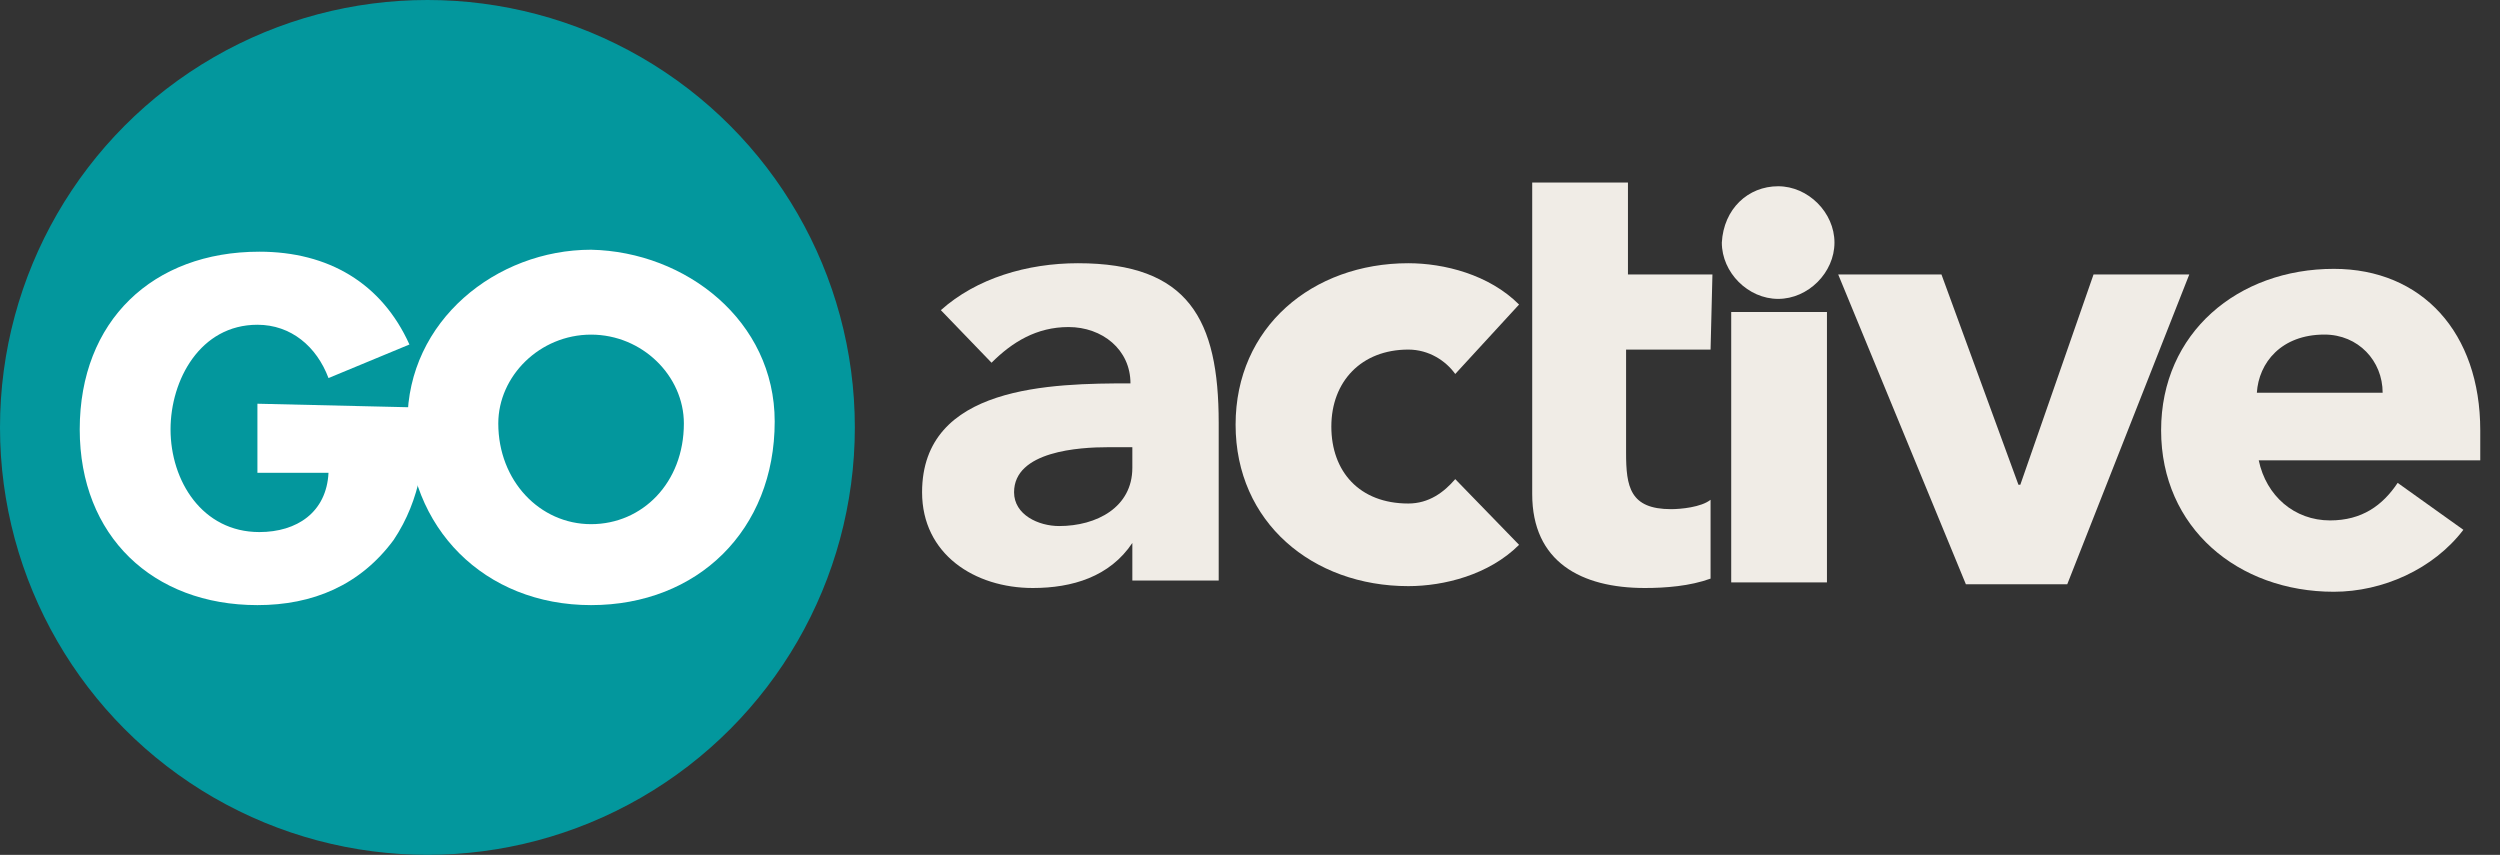
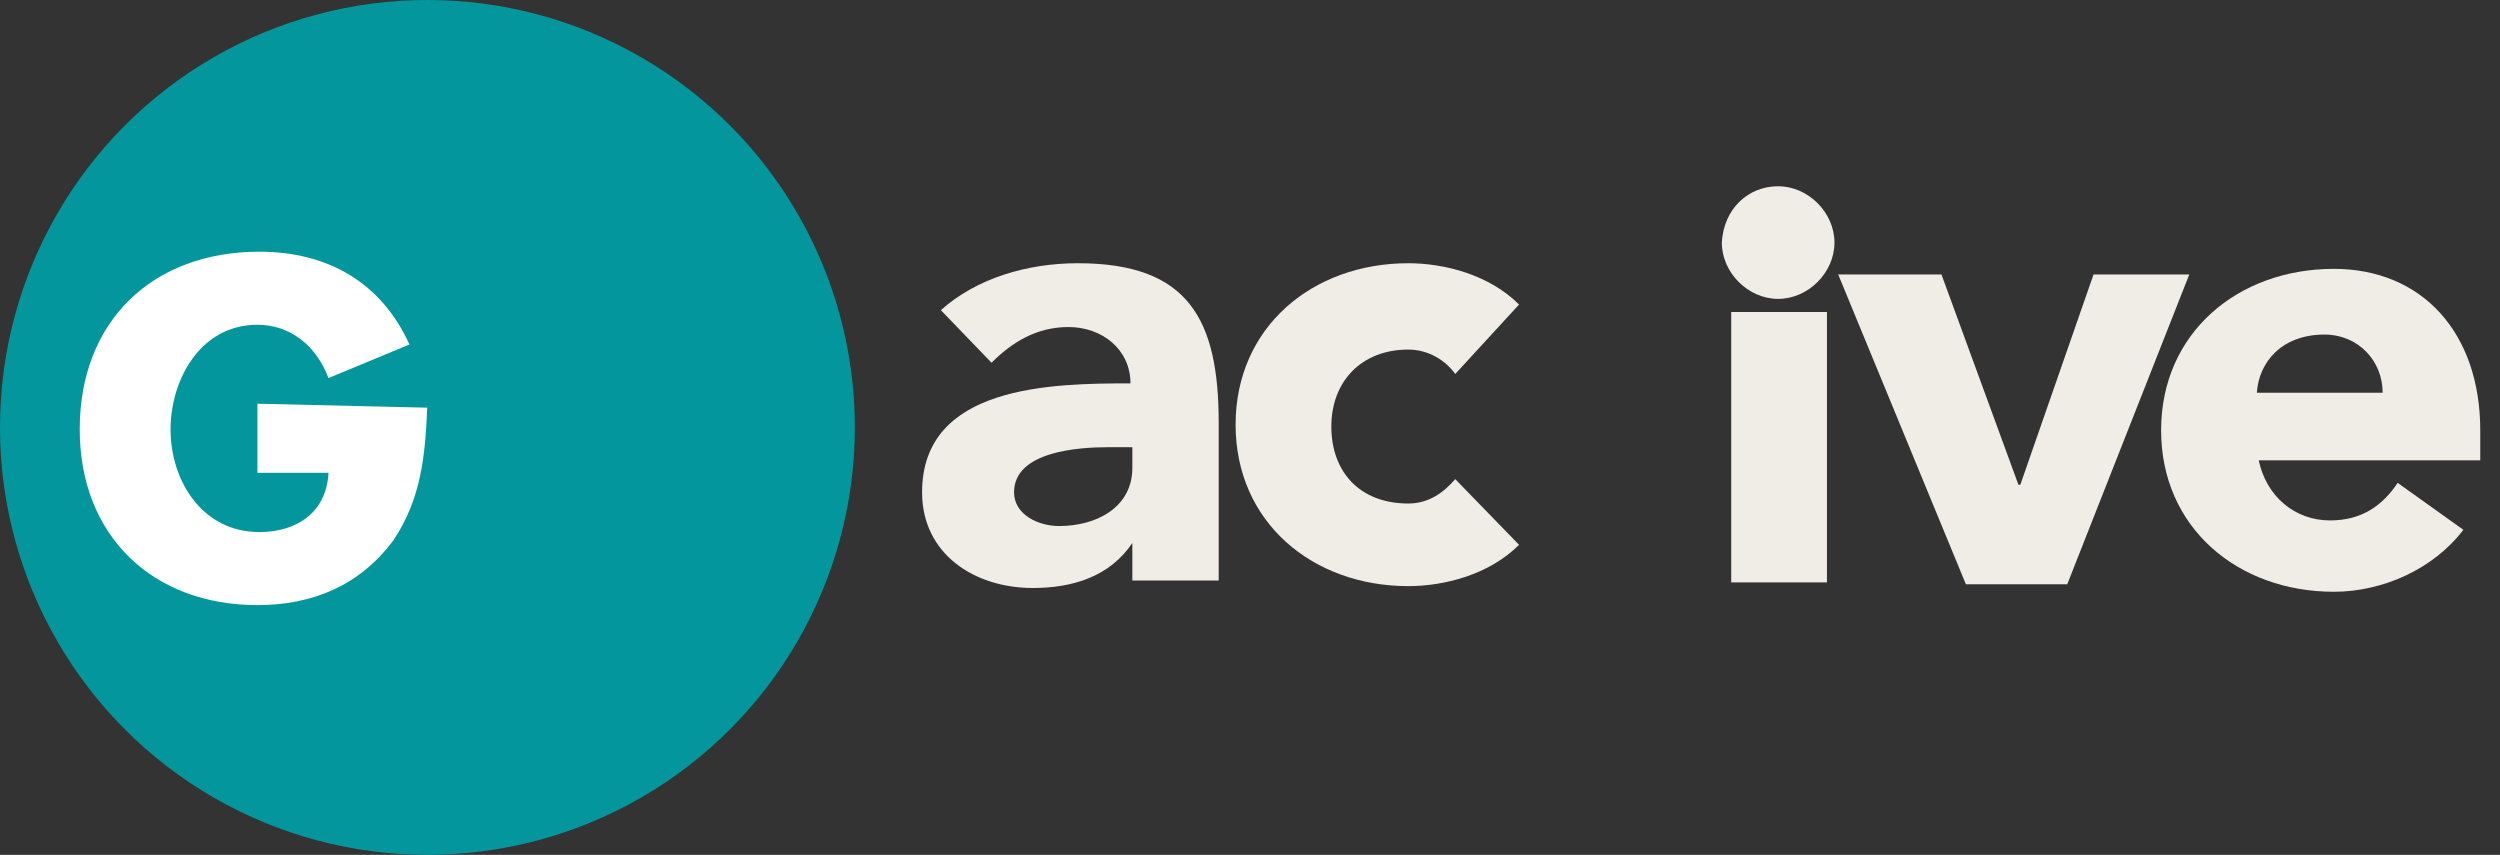
<svg xmlns="http://www.w3.org/2000/svg" width="155px" height="53px" viewBox="0 0 155 53" version="1.1">
  <rect x="0" y="0" width="155" height="53" fill="#333333" stroke="none" />
  <title>goactive</title>
  <g id="Symbols" stroke="none" stroke-width="1" fill="none" fill-rule="evenodd">
    <g id="Footer" transform="translate(-1192, -29)">
      <g id="goactive" transform="translate(1192, 29)">
        <circle id="Oval" fill="#03979D" cx="26.5" cy="26.5" r="26.5" />
        <g id="Group" transform="translate(4.943, 15.483)" fill="#FFFFFF" fill-rule="nonzero">
          <path d="M21.544,9.793 C21.422,12.731 21.177,15.424 19.463,17.994 C17.382,20.81 14.444,22.034 11.017,22.034 C4.529,22.034 2.2179179e-13,17.749 2.2179179e-13,11.139 C2.2179179e-13,4.407 4.529,0.122 11.139,0.122 C15.424,0.122 18.729,2.081 20.442,5.876 L15.424,7.957 C14.689,5.998 13.098,4.652 11.017,4.652 C7.467,4.652 5.631,8.079 5.631,11.139 C5.631,14.322 7.589,17.505 11.139,17.505 C13.465,17.505 15.301,16.28 15.424,13.832 L11.017,13.832 L11.017,9.548 L21.544,9.793 L21.544,9.793 Z" id="Path" />
-           <path d="M43.088,10.65 C43.088,17.382 38.314,22.034 31.704,22.034 C25.094,22.034 20.32,17.26 20.32,10.65 C20.32,4.407 25.828,0 31.704,0 C37.58,0.122 43.088,4.407 43.088,10.65 Z M25.951,10.772 C25.951,14.322 28.521,17.015 31.704,17.015 C34.887,17.015 37.457,14.444 37.457,10.772 C37.457,7.834 34.887,5.264 31.704,5.264 C28.521,5.264 25.951,7.834 25.951,10.772 Z" id="Shape" />
        </g>
        <g id="Group-2" transform="translate(57.169, 11.315)" fill="#F0ECE6" fill-rule="nonzero">
          <path d="M13.036,22.348 L13.036,22.348 C11.639,24.443 9.312,25.141 6.867,25.141 C3.259,25.141 1.05446465e-13,23.046 1.05446465e-13,19.205 C1.05446465e-13,12.571 8.031,12.454 12.92,12.454 C12.92,10.359 11.174,8.962 9.079,8.962 C7.1,8.962 5.587,9.894 4.307,11.174 L1.164,7.915 C3.375,5.936 6.518,5.005 9.661,5.005 C16.528,5.005 18.39,8.497 18.39,14.898 L18.39,24.676 L13.036,24.676 L13.036,22.348 Z M11.523,16.412 C9.777,16.412 5.703,16.644 5.703,19.205 C5.703,20.602 7.216,21.3 8.497,21.3 C10.825,21.3 13.036,20.136 13.036,17.692 L13.036,16.412 L11.523,16.412 L11.523,16.412 Z" id="Shape" />
          <path d="M33.056,11.872 C32.474,11.057 31.426,10.359 30.146,10.359 C27.236,10.359 25.374,12.338 25.374,15.131 C25.374,17.925 27.12,19.903 30.146,19.903 C31.426,19.903 32.358,19.205 33.056,18.39 L37.013,22.464 C35.151,24.326 32.358,25.025 30.146,25.025 C24.21,25.025 19.438,21.067 19.438,15.015 C19.438,8.962 24.21,5.005 30.146,5.005 C32.358,5.005 35.151,5.703 37.013,7.566 L33.056,11.872 Z" id="Path" />
-           <path d="M48.886,10.359 L43.648,10.359 L43.648,16.761 C43.648,18.856 43.881,20.253 46.441,20.253 C47.023,20.253 48.304,20.136 48.886,19.671 L48.886,24.559 C47.605,25.025 46.092,25.141 44.812,25.141 C40.854,25.141 37.828,23.512 37.828,19.321 L37.828,1.24054665e-14 L43.764,1.24054665e-14 L43.764,5.703 L49.002,5.703 L48.886,10.359 L48.886,10.359 Z" id="Path" />
          <path d="M53.076,0.233 C54.938,0.233 56.568,1.862 56.568,3.725 C56.568,5.587 54.938,7.216 53.076,7.216 C51.213,7.216 49.584,5.587 49.584,3.725 C49.7,1.63 51.213,0.233 53.076,0.233 Z M50.166,8.031 L56.102,8.031 L56.102,24.792 L50.166,24.792 L50.166,8.031 Z" id="Shape" />
          <polygon id="Path" points="56.8 5.703 63.202 5.703 67.974 18.739 68.091 18.739 72.63 5.703 78.566 5.703 71.001 24.908 64.715 24.908" />
          <path d="M95.56,21.533 C93.697,23.977 90.555,25.374 87.528,25.374 C81.592,25.374 76.82,21.417 76.82,15.364 C76.82,9.312 81.592,5.354 87.528,5.354 C92.999,5.354 96.607,9.312 96.607,15.364 L96.607,17.226 L82.873,17.226 C83.338,19.438 85.084,20.951 87.296,20.951 C89.274,20.951 90.555,20.02 91.486,18.623 L95.56,21.533 Z M90.555,13.036 C90.555,11.057 89.042,9.428 86.947,9.428 C84.269,9.428 82.873,11.174 82.756,13.036 L90.555,13.036 Z" id="Shape" />
        </g>
      </g>
    </g>
  </g>
</svg>